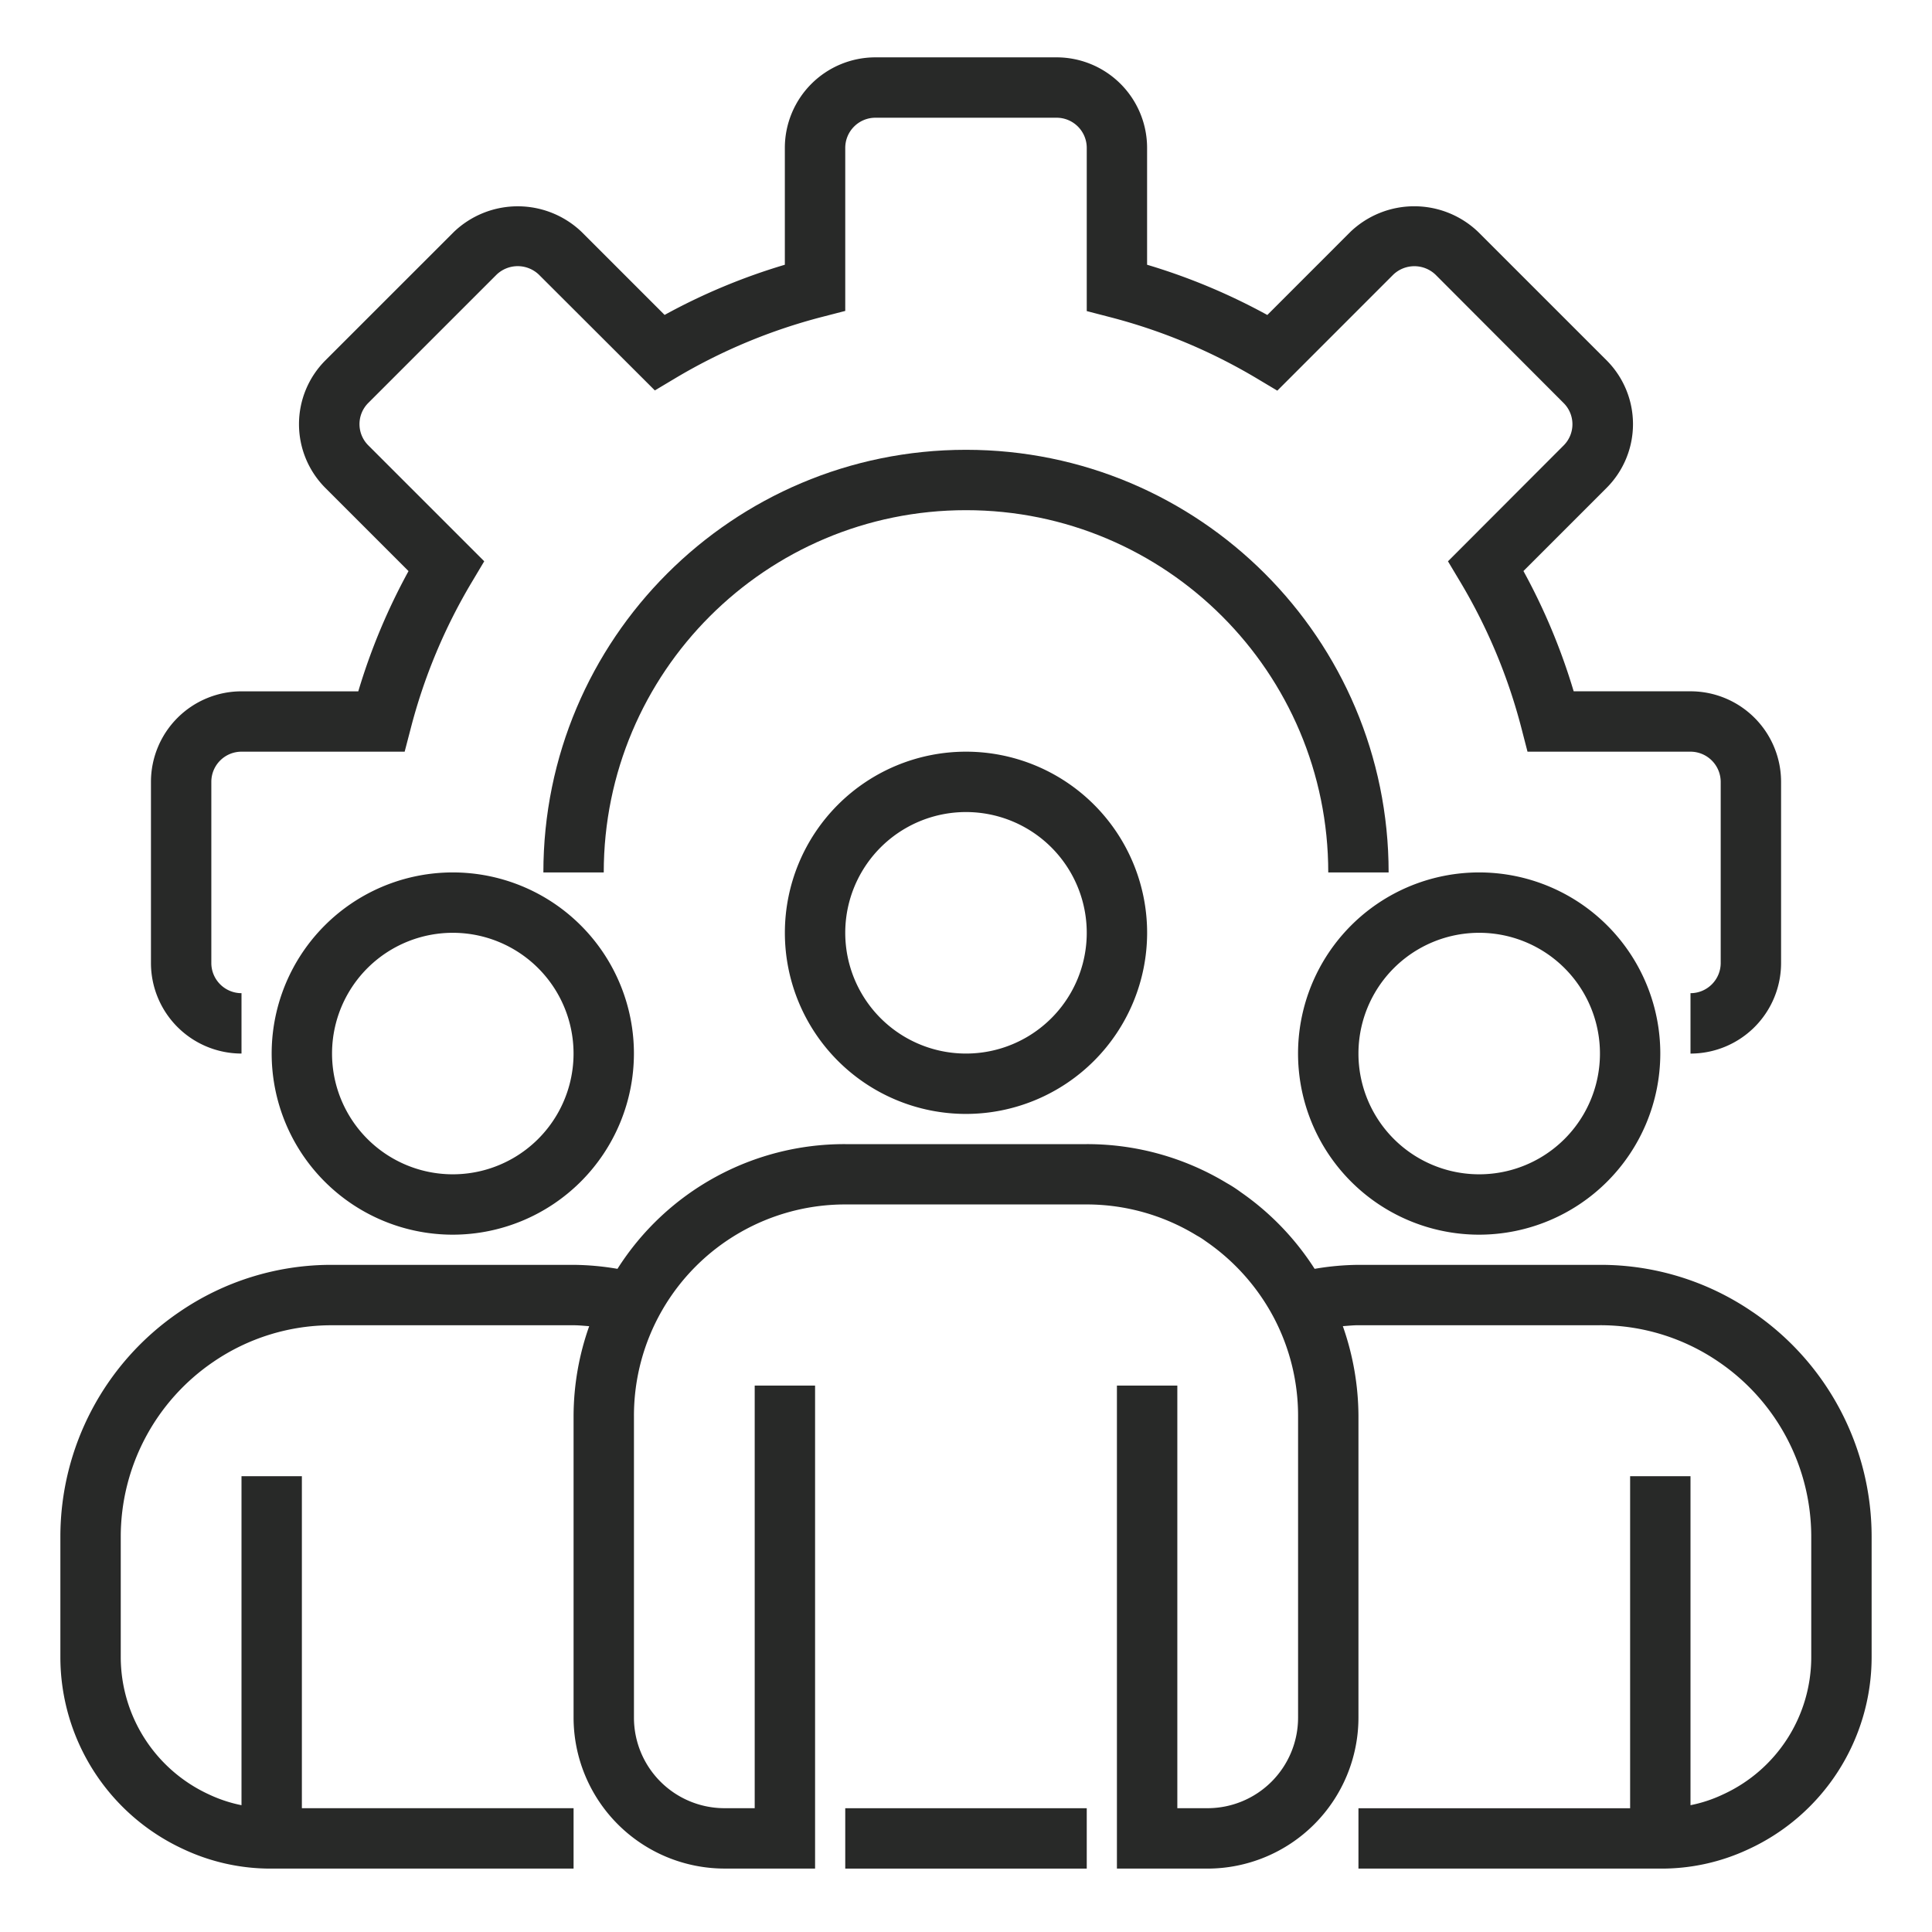
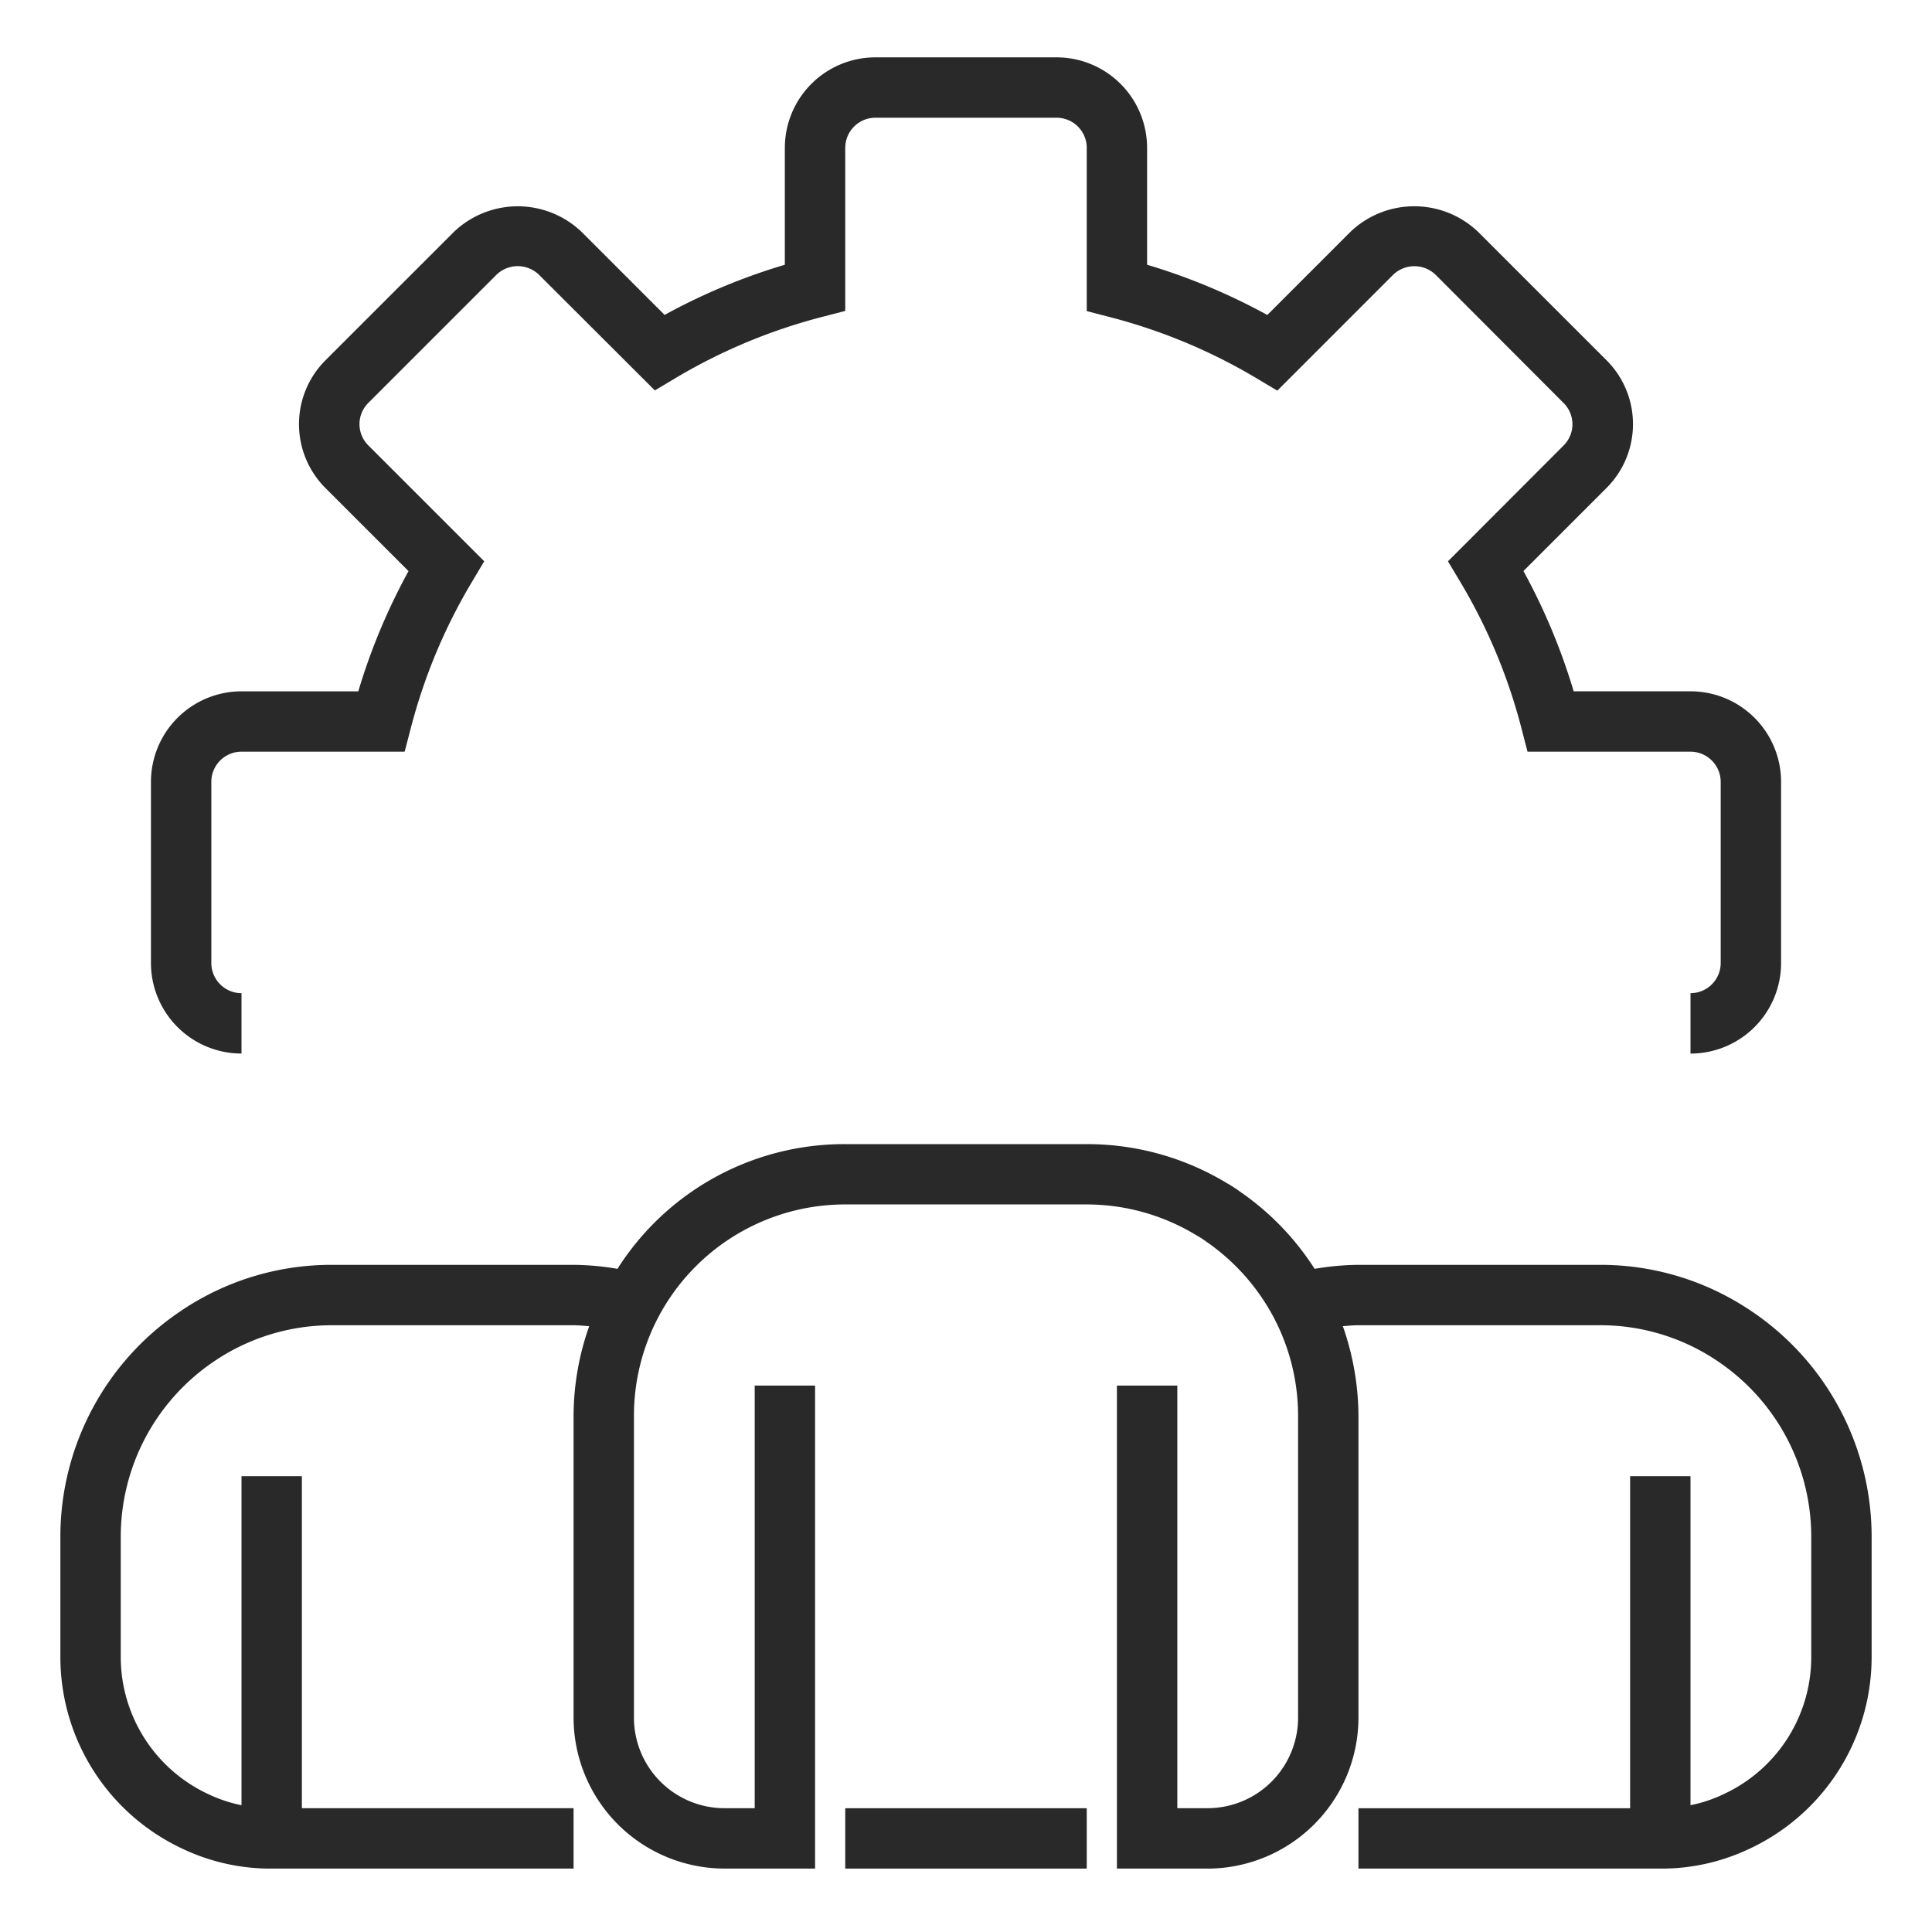
<svg xmlns="http://www.w3.org/2000/svg" width="60" height="60" fill="none">
  <path fill="#282928" d="M52.5 32.719v-1.875c.517 0 .938-.42.938-.938v-5.625a.94.94 0 0 0-.938-.937h-5.062l-.182-.704a17.3 17.3 0 0 0-1.913-4.581l-.375-.627 3.594-3.6a.93.93 0 0 0 0-1.313l-3.98-3.988a.95.95 0 0 0-1.314 0l-3.6 3.601-.628-.375a17.4 17.4 0 0 0-4.586-1.913l-.704-.183V4.594a.937.937 0 0 0-.937-.938h-5.626a.937.937 0 0 0-.937.938v5.062l-.704.182a17.4 17.4 0 0 0-4.581 1.912l-.628.375-3.6-3.594a.95.95 0 0 0-1.317 0l-3.982 3.982a.93.93 0 0 0 0 1.318l3.6 3.6-.374.628a17.3 17.3 0 0 0-1.913 4.58l-.184.705H7.5a.937.937 0 0 0-.937.937v5.625c0 .518.42.938.937.938v1.875a2.813 2.813 0 0 1-2.812-2.813v-5.625A2.813 2.813 0 0 1 7.5 21.47h3.627c.387-1.297.91-2.548 1.56-3.734l-2.578-2.578a2.804 2.804 0 0 1 0-3.97l3.985-3.984a2.87 2.87 0 0 1 3.97 0L20.64 9.78a19 19 0 0 1 3.734-1.558V4.594a2.813 2.813 0 0 1 2.813-2.813h5.625a2.813 2.813 0 0 1 2.812 2.813v3.628c1.296.386 2.548.91 3.734 1.56l2.578-2.579a2.87 2.87 0 0 1 3.97 0l3.984 3.983a2.803 2.803 0 0 1 0 3.97l-2.578 2.578a19.2 19.2 0 0 1 1.56 3.735H52.5a2.813 2.813 0 0 1 2.813 2.812v5.625A2.813 2.813 0 0 1 52.5 32.72" />
-   <path fill="#282928" d="M43.125 27.094H41.25c0-6.213-5.037-11.25-11.25-11.25s-11.25 5.037-11.25 11.25h-1.875c0-7.249 5.876-13.125 13.125-13.125s13.125 5.876 13.125 13.125" />
-   <path fill="#282928" d="M30 34.594a5.625 5.625 0 1 1 5.625-5.625A5.63 5.63 0 0 1 30 34.594m0-9.375a3.75 3.75 0 1 0 0 7.5 3.75 3.75 0 0 0 0-7.5M45.938 38.344a5.625 5.625 0 1 1 5.624-5.625 5.63 5.63 0 0 1-5.624 5.625m0-9.375a3.75 3.75 0 1 0 0 7.5 3.75 3.75 0 0 0 0-7.5M14.063 38.344a5.625 5.625 0 1 1 5.624-5.625 5.63 5.63 0 0 1-5.625 5.625m0-9.375a3.75 3.75 0 1 0 0 7.5 3.75 3.75 0 0 0 0-7.5" />
  <path fill="#282928" d="M54.437 40.75a8.34 8.34 0 0 0-4.75-1.469h-7.5a8.4 8.4 0 0 0-1.36.124 8.4 8.4 0 0 0-2.296-2.383 4 4 0 0 0-.432-.28 8.37 8.37 0 0 0-4.349-1.21h-7.5a8.34 8.34 0 0 0-7.074 3.873 8.4 8.4 0 0 0-1.363-.124h-7.5a8.34 8.34 0 0 0-4.747 1.466 8.44 8.44 0 0 0-3.691 6.972v3.75a6.57 6.57 0 0 0 3.818 5.957 6.36 6.36 0 0 0 2.745.605h9.375v-1.875H9.375V45.844H7.5v10.218a4.4 4.4 0 0 1-1.021-.339A4.7 4.7 0 0 1 3.75 51.47v-3.75a6.57 6.57 0 0 1 2.874-5.425 6.5 6.5 0 0 1 3.689-1.138h7.5c.165 0 .324.018.485.029a8.4 8.4 0 0 0-.485 2.784v9.375A4.693 4.693 0 0 0 22.5 58.03h2.813v-15h-1.875v13.125H22.5a2.813 2.813 0 0 1-2.812-2.812v-9.375a6.56 6.56 0 0 1 6.562-6.563h7.5a6.55 6.55 0 0 1 3.417.965q.143.078.274.175a6.64 6.64 0 0 1 2.102 2.344c.505.947.77 2.005.77 3.079v9.375a2.813 2.813 0 0 1-2.813 2.812h-.937V43.031h-1.876v15H37.5a4.693 4.693 0 0 0 4.688-4.687v-9.375a8.5 8.5 0 0 0-.485-2.784c.161-.011.32-.029.484-.029h7.5a6.5 6.5 0 0 1 3.691 1.14 6.57 6.57 0 0 1 2.872 5.423v3.75a4.69 4.69 0 0 1-2.745 4.261c-.32.152-.658.263-1.005.332V45.844h-1.875v10.312h-8.437v1.875h9.374a6.34 6.34 0 0 0 2.73-.598 6.57 6.57 0 0 0 3.833-5.964v-3.75a8.44 8.44 0 0 0-3.688-6.97" />
  <path fill="#282928" d="M26.25 56.156h7.5v1.875h-7.5z" />
</svg>